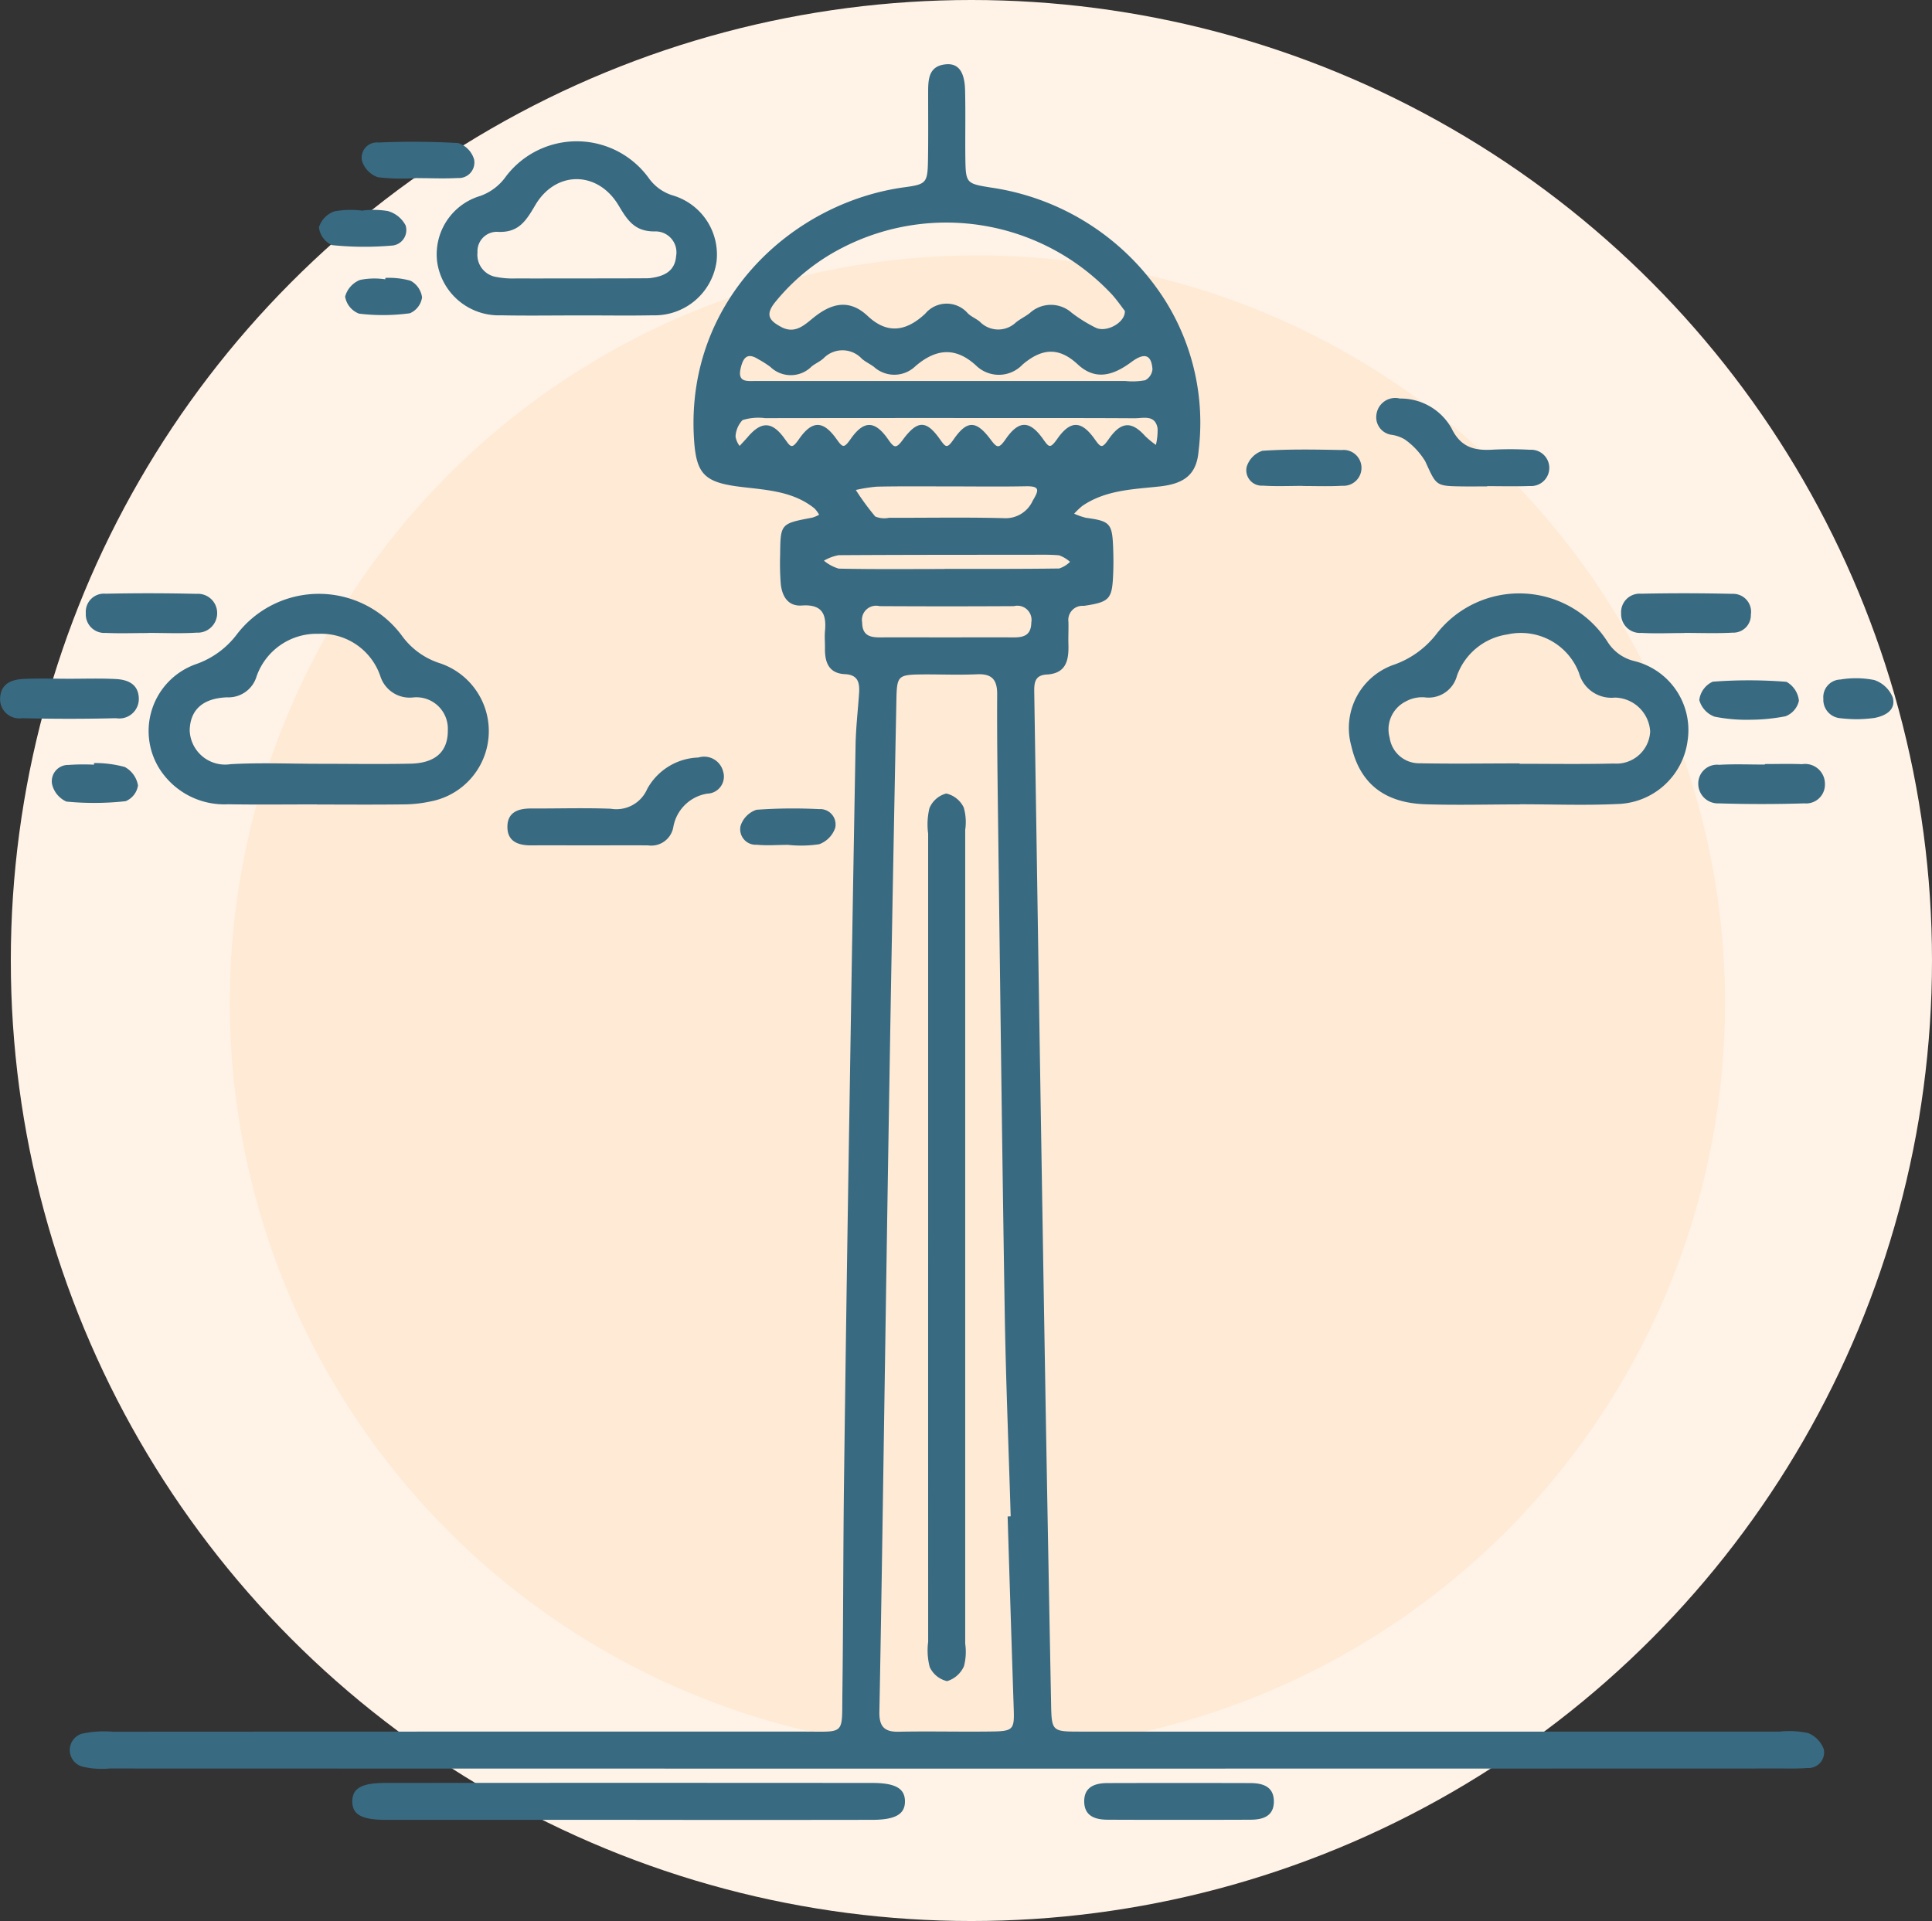
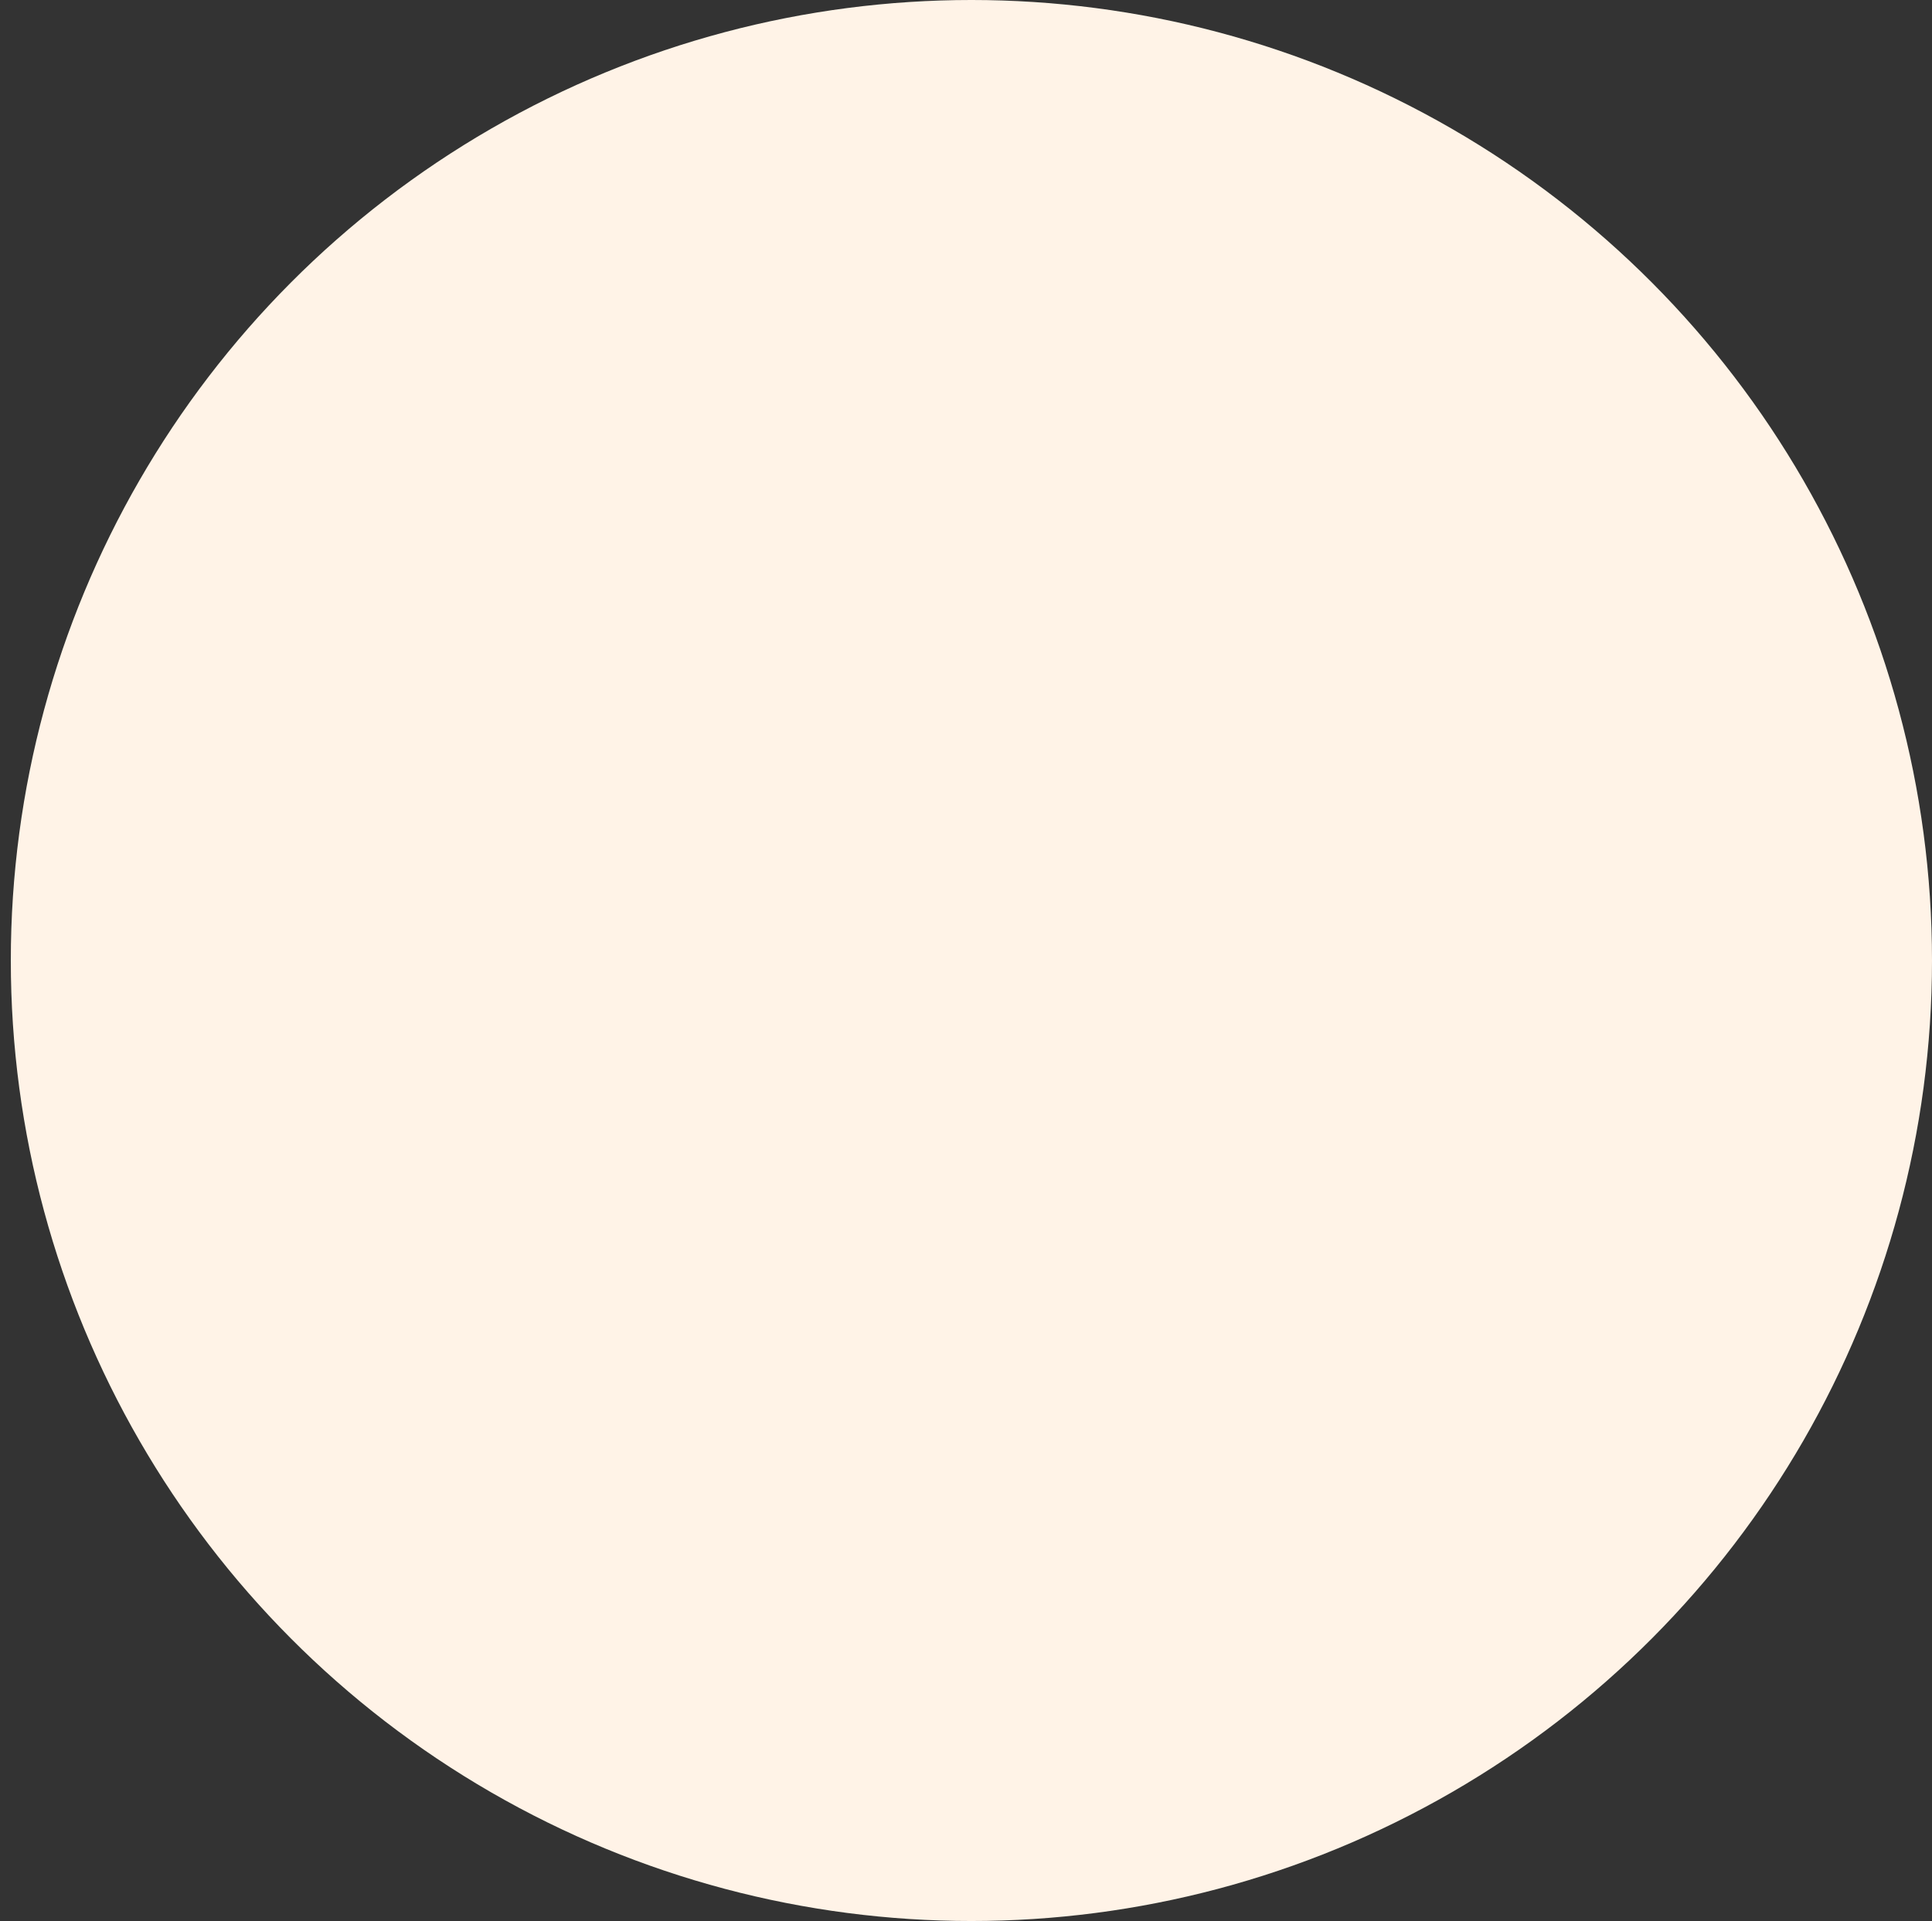
<svg xmlns="http://www.w3.org/2000/svg" id="ICON" width="150.844" height="150" viewBox="0 0 150.844 150">
  <rect x="0" y="0" width="150.844" height="150" fill="#333333" stroke="none" />
  <defs>
    <style>
      .cls-1 {
        fill: #fff3e7;
      }

      .cls-2 {
        fill: #ffead5;
      }

      .cls-2, .cls-3 {
        fill-rule: evenodd;
      }

      .cls-3 {
        fill: #386a82;
      }
    </style>
  </defs>
  <g id="BG">
    <circle class="cls-1" cx="75.844" cy="75" r="75" />
-     <path class="cls-2" d="M397.469,2624.94a58.375,58.375,0,1,1-58.375,58.37A58.371,58.371,0,0,1,397.469,2624.94Z" transform="translate(-321.156 -2605)" />
  </g>
-   <path id="ANKARA" class="cls-3" d="M394.889,2743.1q-32.571,0-65.141-.01a6.475,6.475,0,0,1-2.211-.16,1.34,1.34,0,0,1-.011-2.55,8.205,8.205,0,0,1,2.437-.16q26.973-.015,53.948-0.01c3.278,0,2.972.31,3.016-3.02,0.072-5.56.058-11.12,0.129-16.68q0.194-15.12.444-30.24,0.212-13.56.457-27.12c0.025-1.33.18-2.66,0.271-3.98,0.055-.81-0.033-1.48-1.106-1.53-1.26-.06-1.57-0.93-1.555-2.01,0.007-.45-0.039-0.9,0-1.34,0.131-1.33-.213-2.12-1.8-2.01-1.1.08-1.561-.74-1.654-1.72a20.824,20.824,0,0,1-.047-2.22c0.026-2.46.032-2.45,2.507-2.92a2.314,2.314,0,0,0,.538-0.23,2.251,2.251,0,0,0-.374-0.5c-1.669-1.34-3.732-1.43-5.713-1.67-2.919-.35-3.528-1.01-3.69-3.87-0.611-10.76,7.706-18.35,16.458-19.53,1.7-.23,1.788-0.35,1.818-2.14s0.011-3.56.013-5.34c0-1.02.08-2.01,1.408-2.12,0.95-.08,1.442.58,1.476,2.04,0.043,1.78,0,3.56.022,5.34,0.028,1.9.089,1.94,1.961,2.24a19.391,19.391,0,0,1,13.636,8.82,17.972,17.972,0,0,1,2.615,11.72c-0.149,1.87-1.1,2.6-3.1,2.81-2.066.22-4.186,0.28-5.99,1.52a6.251,6.251,0,0,0-.629.6,5.2,5.2,0,0,0,.911.32c1.9,0.26,2.065.43,2.135,2.38,0.024,0.67.03,1.34,0,2-0.08,1.96-.247,2.2-2.3,2.5a1.1,1.1,0,0,0-1.193,1.24c0.017,0.59-.019,1.18,0,1.77,0.034,1.22-.162,2.27-1.7,2.35-0.971.05-.978,0.72-0.968,1.42q0.217,13.995.434,28.01,0.216,13.56.445,27.12,0.206,11.9.435,23.78c0.042,2.18.06,2.21,2.256,2.21h54.62a7.083,7.083,0,0,1,2.218.11,2.159,2.159,0,0,1,1.236,1.27,1.215,1.215,0,0,1-1.293,1.46c-0.666.06-1.341,0.04-2.012,0.04Q427.572,2743.1,394.889,2743.1Zm4.939-19.69c0.08,0,.16-0.01.239-0.01-0.159-5.33-.379-10.65-0.466-15.98-0.207-12.81-.356-25.62-0.52-38.42-0.042-3.26-.087-6.52-0.069-9.78,0.006-1.13-.392-1.62-1.562-1.57-1.339.06-2.683,0.01-4.025,0.01-2.226.02-2.243,0.02-2.285,2.17q-0.226,11.43-.429,22.87-0.241,14.205-.453,28.42c-0.143,9.18-.268,18.36-0.442,27.54-0.022,1.16.385,1.59,1.539,1.56,2.459-.05,4.92.02,7.379-0.02,1.519-.03,1.621-0.2,1.572-1.7Q400.059,2730.955,399.828,2723.41Zm9.153-94.13c-0.27-.35-0.6-0.83-0.992-1.27a17.717,17.717,0,0,0-21.056-3.67,16.3,16.3,0,0,0-5.316,4.33c-0.758.99-.3,1.41,0.529,1.86,1.121,0.6,1.873-.21,2.584-0.77,1.413-1.12,2.772-1.4,4.168-.09,1.575,1.48,3.05,1.17,4.492-.17a2.18,2.18,0,0,1,3.342-.02c0.269,0.25.631,0.4,0.917,0.63a2,2,0,0,0,2.822.07c0.343-.28.761-0.47,1.106-0.75a2.436,2.436,0,0,1,3.261,0,11.291,11.291,0,0,0,1.891,1.17C407.574,2630.98,409.028,2630.18,408.981,2629.28Zm-13.839,5.47h13.875a5.346,5.346,0,0,0,1.554-.06,1.078,1.078,0,0,0,.566-0.86c-0.083-1.11-.591-1.34-1.637-0.57-1.42,1.06-2.814,1.48-4.2.19-1.5-1.4-2.834-1.23-4.3.01a2.546,2.546,0,0,1-3.638.08c-1.636-1.5-3.165-1.29-4.73.05a2.368,2.368,0,0,1-3.249.05c-0.3-.22-0.643-0.38-0.929-0.62a2.062,2.062,0,0,0-3-.04c-0.275.25-.631,0.4-0.923,0.63a2.293,2.293,0,0,1-3.227.04,7.923,7.923,0,0,0-.942-0.6c-0.851-.54-1.176-0.14-1.374.69-0.272,1.14.5,1.01,1.165,1.01h14.994Zm0.059,2.89q-7.157,0-14.314.01a4.208,4.208,0,0,0-1.754.15,2.01,2.01,0,0,0-.549,1.29,1.63,1.63,0,0,0,.319.73c0.227-.25.46-0.49,0.681-0.75,1.022-1.17,1.85-1.18,2.823.17,0.483,0.67.559,0.87,1.137,0.04,1.019-1.46,1.871-1.46,2.9-.03,0.507,0.7.588,0.8,1.141,0.01,1.013-1.44,1.867-1.43,2.88,0,0.487,0.69.62,0.84,1.188,0.07,1.121-1.51,1.806-1.54,2.848-.09,0.5,0.7.579,0.84,1.139,0.03,1.032-1.47,1.74-1.44,2.846.03,0.51,0.68.651,0.77,1.189-.01,1.016-1.47,1.855-1.48,2.882-.06,0.489,0.68.567,0.86,1.14,0.05,1.021-1.46,1.872-1.46,2.9-.03,0.514,0.72.593,0.8,1.137,0.02,0.966-1.38,1.791-1.38,2.822-.23a6.943,6.943,0,0,0,.849.7,4.836,4.836,0,0,0,.131-1.29c-0.182-1.09-1.112-.79-1.793-0.79C404.893,2637.63,400.047,2637.65,395.2,2637.64Zm0.008,5.34c-1.863,0-3.727-.02-5.59.02a11.678,11.678,0,0,0-1.644.26,19.789,19.789,0,0,0,1.516,2.07,1.84,1.84,0,0,0,1.084.1c2.982,0.01,5.965-.05,8.945.03a2.318,2.318,0,0,0,2.271-1.37c0.5-.83.559-1.14-0.544-1.12C399.235,2643.01,397.222,2642.98,395.209,2642.98Zm-0.359,11.79c1.785,0,3.57-.01,5.356,0,0.823,0.01,1.458-.11,1.472-1.17a1.106,1.106,0,0,0-1.36-1.27q-5.244.03-10.489,0a1.107,1.107,0,0,0-1.36,1.27c0.014,1.06.647,1.18,1.471,1.17C391.577,2654.76,393.213,2654.77,394.85,2654.77Zm0.061-5.34v-0.01c2.98,0,5.961.01,8.941-.03a2.144,2.144,0,0,0,.847-0.52,2.616,2.616,0,0,0-.856-0.51c-0.813-.07-1.637-0.04-2.456-0.04-4.918,0-9.837,0-14.755.03a3.584,3.584,0,0,0-1.147.43,3.241,3.241,0,0,0,1.155.62C389.4,2649.46,392.154,2649.43,394.911,2649.43Zm44.91,18.38c-2.458,0-4.918.07-7.373-.01-3.223-.11-5.109-1.64-5.779-4.53a5.228,5.228,0,0,1,3.388-6.39,7.222,7.222,0,0,0,3.295-2.43,8.177,8.177,0,0,1,13.331.69,3.407,3.407,0,0,0,2.082,1.48,5.549,5.549,0,0,1,4.148,6.25,5.675,5.675,0,0,1-5.5,4.91c-2.527.12-5.063,0.02-7.595,0.02v0.01Zm-0.021-3.2c0,0.01,0,.02,0,0.03,2.451,0,4.9.04,7.355-.02a2.637,2.637,0,0,0,2.841-2.5,2.813,2.813,0,0,0-2.753-2.65,2.617,2.617,0,0,1-2.8-1.91,4.851,4.851,0,0,0-5.6-3.02,4.937,4.937,0,0,0-3.934,3.23,2.29,2.29,0,0,1-2.53,1.68,2.64,2.64,0,0,0-1.481.33,2.437,2.437,0,0,0-1.242,2.83A2.325,2.325,0,0,0,432,2664.6C434.6,2664.65,437.2,2664.61,439.8,2664.61Zm-93.9,3.2c-2.312,0-4.624.03-6.934-.01a5.992,5.992,0,0,1-4.929-2.18,5.537,5.537,0,0,1,2.449-8.77,6.8,6.8,0,0,0,3.128-2.27,8.06,8.06,0,0,1,12.914.05,5.854,5.854,0,0,0,2.948,2.15,5.588,5.588,0,0,1-.656,10.79,10.227,10.227,0,0,1-2.21.24c-2.236.03-4.473,0.01-6.71,0.01v-0.01Zm0.179-3.17c2.383,0,4.766.04,7.148-.01,1.954-.05,2.908-0.96,2.894-2.61a2.456,2.456,0,0,0-2.72-2.56,2.4,2.4,0,0,1-2.548-1.66,4.882,4.882,0,0,0-4.819-3.31,4.968,4.968,0,0,0-4.841,3.31,2.289,2.289,0,0,1-2.3,1.65c-1.962.07-2.9,1.03-2.926,2.6a2.768,2.768,0,0,0,3.19,2.62C341.456,2664.54,343.77,2664.64,346.078,2664.64Zm20.018-35.01c-1.938,0-3.877.03-5.814-.01a4.858,4.858,0,0,1-4.994-4.17,4.753,4.753,0,0,1,3.366-5.15,4.176,4.176,0,0,0,2.023-1.55,6.94,6.94,0,0,1,11.141.17,3.581,3.581,0,0,0,1.9,1.35,4.813,4.813,0,0,1,3.382,5.15,4.877,4.877,0,0,1-4.969,4.2C370.122,2629.66,368.109,2629.62,366.1,2629.63Zm0.066-2.89h0c1.785,0,3.569,0,5.354-.01a3.3,3.3,0,0,0,.445-0.02c1.035-.14,1.888-0.52,1.982-1.71a1.635,1.635,0,0,0-1.682-1.93c-1.566.01-2.13-.89-2.815-2.04-1.625-2.71-4.9-2.73-6.5-.01-0.724,1.23-1.307,2.19-2.991,2.08a1.517,1.517,0,0,0-1.519,1.61,1.752,1.752,0,0,0,1.485,1.92,6.661,6.661,0,0,0,1.551.11C363.039,2626.75,364.6,2626.74,366.162,2626.74ZM370,2747.1q-9.4,0-18.792,0c-1.841-.01-2.548-0.43-2.545-1.44s0.706-1.44,2.56-1.44q19.015-.015,38.032,0c1.835,0,2.561.44,2.556,1.45,0,0.99-.746,1.43-2.571,1.43Q379.616,2747.115,370,2747.1Zm-2.931-76.09c-1.485,0-2.97-.01-4.456,0-1,0-1.838-.3-1.84-1.44s0.826-1.44,1.833-1.44c2.08,0.01,4.162-.06,6.238.02a2.621,2.621,0,0,0,2.842-1.54,4.729,4.729,0,0,1,4-2.46,1.526,1.526,0,0,1,1.926,1.08,1.333,1.333,0,0,1-1.234,1.74,3.2,3.2,0,0,0-2.657,2.64,1.746,1.746,0,0,1-1.969,1.4C370.184,2671,368.624,2671.01,367.064,2671.01Zm70.2-28.03c-0.667,0-1.334.01-2,0-2.034-.03-1.965-0.06-2.835-1.96a5.73,5.73,0,0,0-1.6-1.71,2.784,2.784,0,0,0-1.037-.36,1.385,1.385,0,0,1-1.168-1.62,1.479,1.479,0,0,1,1.824-1.21,4.547,4.547,0,0,1,4.042,2.34c0.727,1.49,1.8,1.74,3.229,1.65a27.863,27.863,0,0,1,2.89.01,1.418,1.418,0,1,1-.009,2.83c-1.111.04-2.224,0.01-3.336,0.01v0.02ZM413.227,2747.1c-1.854,0-3.708,0-5.562-.01-0.973,0-1.846-.26-1.857-1.42s0.857-1.44,1.832-1.44q5.562-.015,11.123,0c0.972,0,1.845.26,1.852,1.42s-0.842,1.44-1.827,1.44C416.934,2747.1,415.081,2747.1,413.227,2747.1ZM326.6,2658c1.184,0,2.372-.04,3.554.02,0.946,0.04,1.808.37,1.84,1.51a1.523,1.523,0,0,1-1.775,1.55q-3.663.09-7.33,0a1.5,1.5,0,0,1-1.722-1.6c0.061-1.13.935-1.43,1.878-1.47C324.223,2657.96,325.41,2658,326.6,2658Zm6.13-3.57c-1.111,0-2.224.04-3.332-.01a1.448,1.448,0,0,1-1.541-1.54,1.418,1.418,0,0,1,1.547-1.52q3.552-.075,7.107.01a1.5,1.5,0,0,1,1.6,1.52,1.522,1.522,0,0,1-1.61,1.51c-1.254.08-2.516,0.02-3.775,0.02v0.01Zm119.921,0c-1.115,0-2.232.05-3.343-.01a1.471,1.471,0,0,1-1.579-1.52,1.446,1.446,0,0,1,1.556-1.54q3.564-.075,7.13.01a1.4,1.4,0,0,1,1.442,1.62,1.367,1.367,0,0,1-1.419,1.41c-1.259.07-2.524,0.02-3.787,0.02v0.01Zm6.3,10.23c0.967,0,1.936-.03,2.9.01a1.549,1.549,0,0,1,1.789,1.55,1.468,1.468,0,0,1-1.6,1.51q-3.342.105-6.689,0a1.531,1.531,0,0,1-1.6-1.54,1.466,1.466,0,0,1,1.631-1.47c1.186-.07,2.379-0.02,3.569-0.02v-0.04Zm-36.093-21.72c-1.034,0-2.072.05-3.1-.02a1.205,1.205,0,0,1-1.267-1.46,1.9,1.9,0,0,1,1.228-1.26c2.06-.14,4.136-0.1,6.2-0.06a1.4,1.4,0,1,1,.042,2.79c-1.031.06-2.069,0.02-3.1,0.02v-0.01Zm34.975,18.26a12.744,12.744,0,0,1-2.808-.24,1.926,1.926,0,0,1-1.194-1.3,1.817,1.817,0,0,1,1.046-1.43,36.933,36.933,0,0,1,5.761.01,1.906,1.906,0,0,1,.971,1.48,1.687,1.687,0,0,1-1.05,1.21A14.777,14.777,0,0,1,457.826,2661.2Zm-104.062-42.3a16.064,16.064,0,0,1-3.106-.06,1.972,1.972,0,0,1-1.238-1.26,1.181,1.181,0,0,1,1.272-1.45,61.656,61.656,0,0,1,6.231.04,1.909,1.909,0,0,1,1.239,1.27,1.214,1.214,0,0,1-1.281,1.46c-1.036.06-2.078,0.01-3.117,0.01v-0.01ZM328.5,2664.58a8.9,8.9,0,0,1,2.4.31,2.022,2.022,0,0,1,1.03,1.44,1.583,1.583,0,0,1-.966,1.23,22.316,22.316,0,0,1-4.622.03,1.97,1.97,0,0,1-1.123-1.37,1.272,1.272,0,0,1,1.28-1.49,16.6,16.6,0,0,1,2-.02C328.493,2664.67,328.5,2664.63,328.5,2664.58Zm54.185,6.39c-0.816,0-1.638.07-2.447-.01a1.21,1.21,0,0,1-1.261-1.47,1.954,1.954,0,0,1,1.242-1.26,39.854,39.854,0,0,1,4.889-.05,1.2,1.2,0,0,1,1.256,1.47,2.076,2.076,0,0,1-1.248,1.27,9.368,9.368,0,0,1-2.431.05h0Zm-33.219-49.53a6.848,6.848,0,0,1,1.977.04,2.256,2.256,0,0,1,1.381,1.12,1.214,1.214,0,0,1-1.121,1.58,24.658,24.658,0,0,1-4.627-.04,1.754,1.754,0,0,1-1.019-1.39,1.94,1.94,0,0,1,1.215-1.25,7.283,7.283,0,0,1,2.194-.05v-0.01Zm116.711,39.72a11.764,11.764,0,0,1-1.333-.08,1.439,1.439,0,0,1-1.326-1.52,1.375,1.375,0,0,1,1.327-1.5,7.357,7.357,0,0,1,2.65.04,2.369,2.369,0,0,1,1.441,1.36c0.263,0.97-.55,1.43-1.427,1.6A11.744,11.744,0,0,1,466.174,2661.16ZM351.245,2626.7a6.248,6.248,0,0,1,1.963.22,1.726,1.726,0,0,1,.9,1.3,1.594,1.594,0,0,1-.948,1.24,15.542,15.542,0,0,1-3.973.03,1.725,1.725,0,0,1-1.085-1.33,1.952,1.952,0,0,1,1.157-1.3,5.652,5.652,0,0,1,1.977-.05C351.243,2626.77,351.244,2626.74,351.245,2626.7Zm42.377,74.94q0-15.78,0-31.55a5.446,5.446,0,0,1,.1-1.98,1.968,1.968,0,0,1,1.314-1.15,2.021,2.021,0,0,1,1.364,1.09,4.1,4.1,0,0,1,.116,1.75q0,31.785,0,63.55a4.348,4.348,0,0,1-.1,1.76,2.118,2.118,0,0,1-1.314,1.16,1.98,1.98,0,0,1-1.356-1.1,5.135,5.135,0,0,1-.122-1.97Q393.62,2717.42,393.622,2701.64Z" transform="translate(-321.156 -2605)" />
</svg>